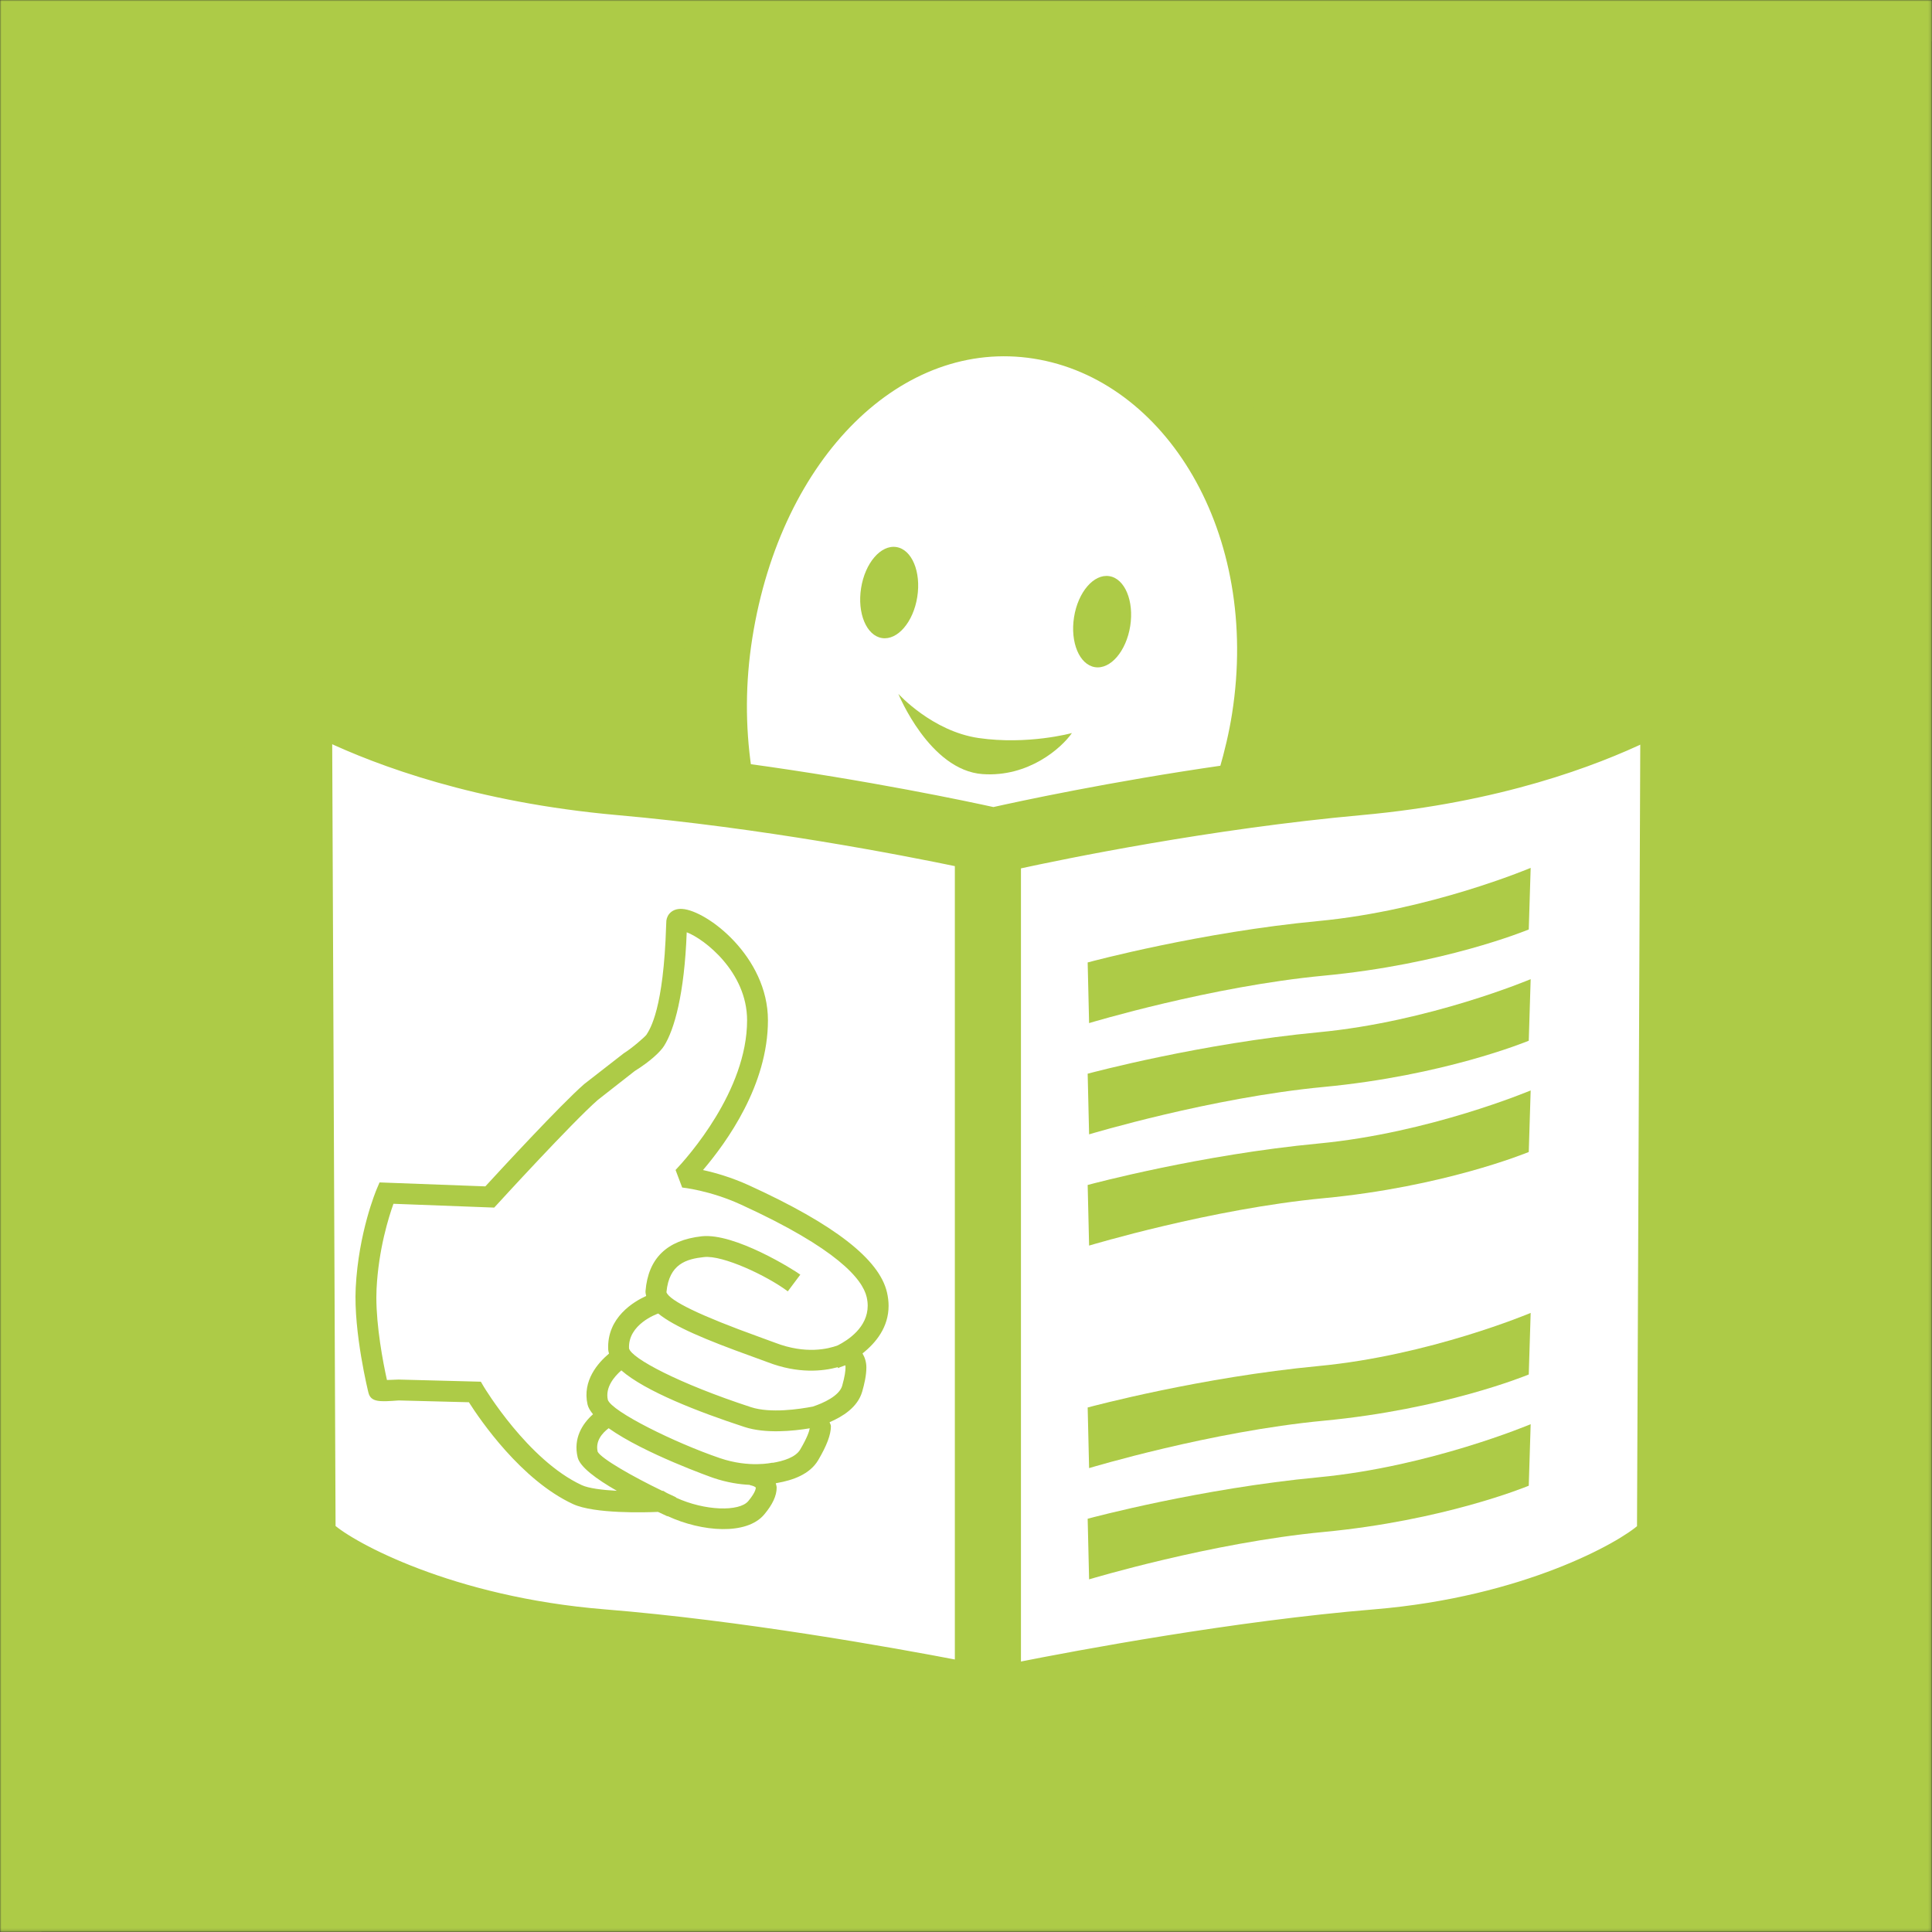
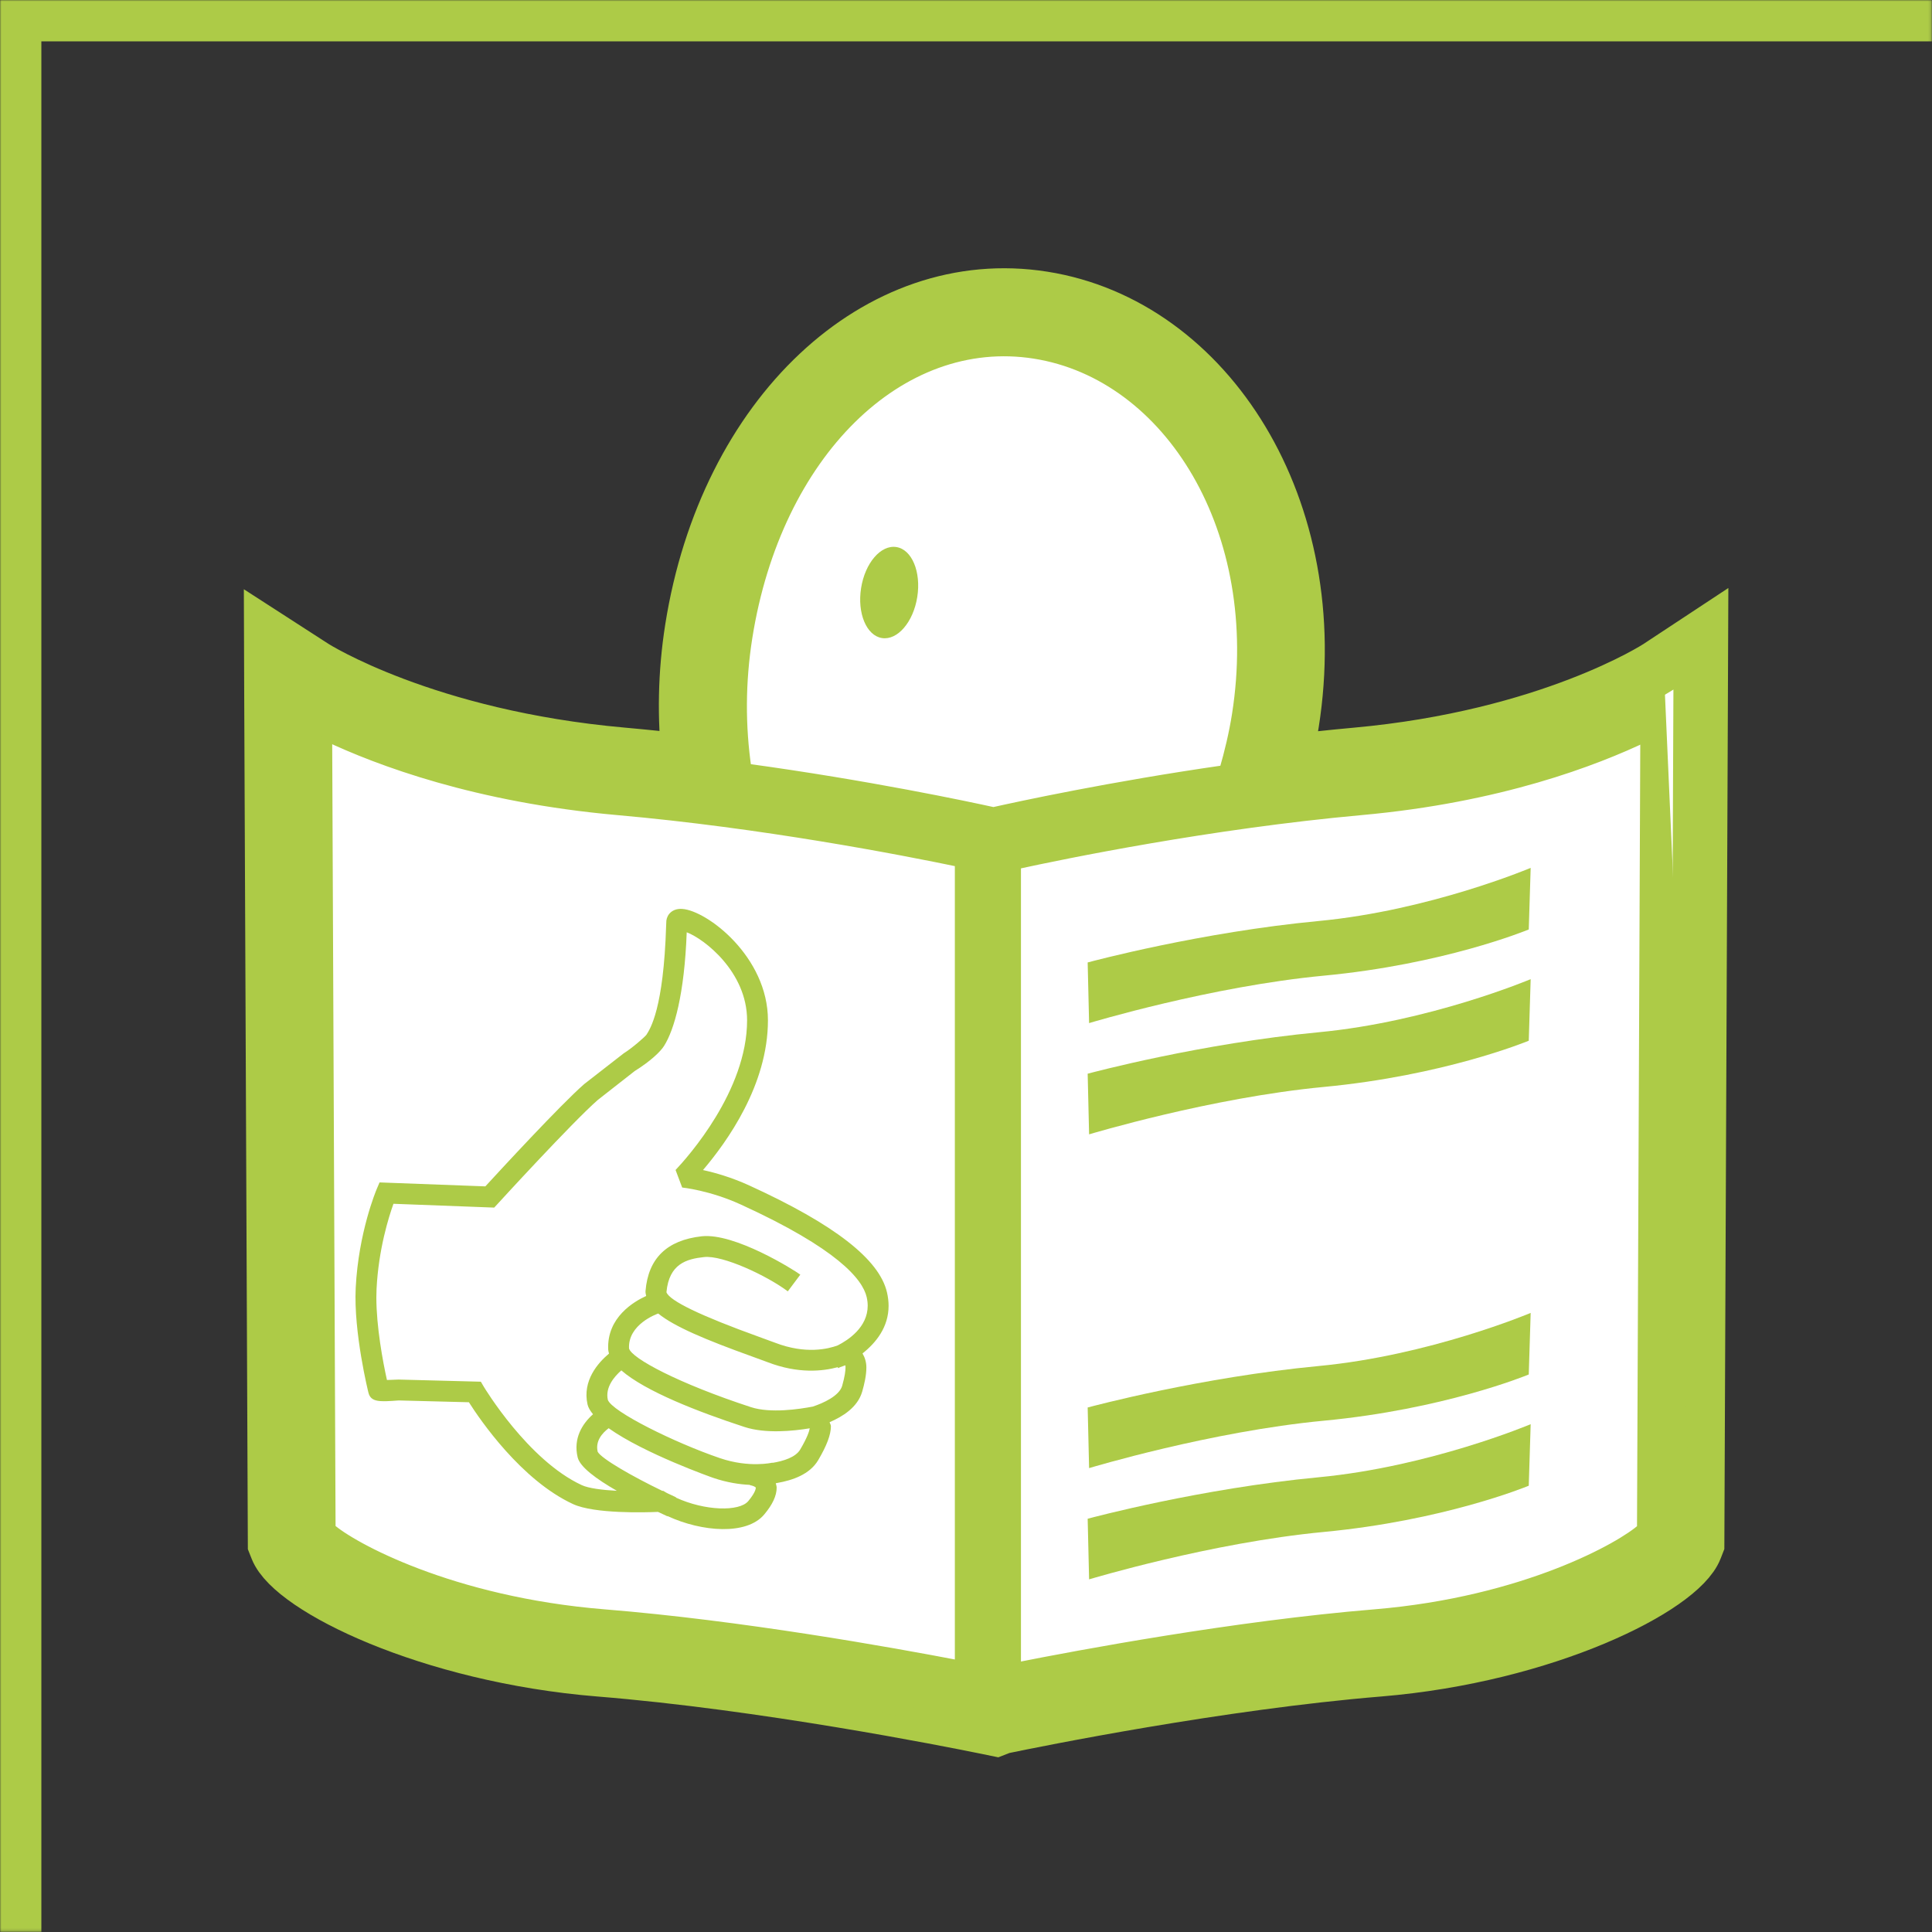
<svg xmlns="http://www.w3.org/2000/svg" width="697" height="697" viewBox="0 0 697 697" fill="none">
  <rect x="0" y="0" width="697" height="697" fill="#333333" stroke="none" />
  <mask id="mask0_95_8" style="mask-type:luminance" maskUnits="userSpaceOnUse" x="0" y="0" width="697" height="697">
    <path d="M0 4.3445e-06H696.866V696.866H0V4.3445e-06Z" fill="white" />
  </mask>
  <g mask="url(#mask0_95_8)">
    <mask id="mask1_95_8" style="mask-type:luminance" maskUnits="userSpaceOnUse" x="-5924" y="-1046" width="7303" height="10339">
      <path d="M-5923.35 -1045.29H1378.06V9292.22H-5923.35V-1045.29Z" fill="white" />
    </mask>
    <g mask="url(#mask1_95_8)">
      <mask id="mask2_95_8" style="mask-type:luminance" maskUnits="userSpaceOnUse" x="-5923" y="-1046" width="7314" height="10351">
        <path d="M-5922.98 -1045.05H1390.96V9304.51H-5922.98V-1045.05Z" fill="white" />
      </mask>
      <g mask="url(#mask2_95_8)">
-         <path d="M7.46 696.962H696.964V7.459H7.46V696.962Z" fill="#ADCB47" />
        <path d="M709.784 709.795H7.46V7.459H709.784V709.795Z" stroke="#ADCB47" stroke-width="14.922" />
        <path d="M598.173 240.637C597.792 240.883 559.023 265.983 489.304 272.313C480.478 273.112 471.738 274.059 463.171 275.104C464.302 270.42 465.261 265.688 466.023 260.894C478.179 183.848 435.932 117.128 376.304 107.724C316.7 98.296 261.915 149.689 249.722 226.735C247.153 242.973 246.895 259.075 248.677 274.784C240.761 273.862 232.71 273.026 224.585 272.301C153.267 265.971 113.613 240.834 113.22 240.576L97.867 230.668L97.929 248.934L99.244 557.007L99.932 558.74C105.488 572.753 154.742 597.25 216.324 602.241C275.449 607.01 342.55 620.347 355.395 622.965C356.354 623.162 359.292 623.764 359.292 623.764L361.369 622.953C373.993 620.322 439.964 606.973 497.441 602.241C557.843 597.25 606.151 572.703 611.596 558.678L612.26 556.97L613.624 230.447L598.173 240.637Z" fill="white" stroke="#ADCB47" stroke-width="19.667" />
-         <path d="M324.1 250.323C324.1 250.323 336.281 263.807 353.035 266.253C370.859 268.834 386.715 264.459 386.715 264.459C382.856 269.99 370.945 280.426 354.498 279.27C335.31 277.918 324.1 250.323 324.1 250.323Z" fill="#ADCB47" />
        <path d="M330.922 215.353C329.497 224.436 323.781 231.074 318.176 230.189C312.595 229.304 309.215 221.228 310.653 212.169C312.079 203.098 317.782 196.472 323.375 197.357C328.98 198.23 332.348 206.293 330.922 215.353Z" fill="#ADCB47" />
-         <path d="M407.746 225.862C406.308 234.933 400.605 241.583 395.012 240.686C389.431 239.801 386.039 231.737 387.477 222.666C388.903 213.595 394.606 206.969 400.199 207.854C405.792 208.727 409.172 216.803 407.746 225.862Z" fill="#ADCB47" />
        <path d="M475.696 332.273C433.216 336.292 394.053 346.777 392.394 347.219L392.91 369.099C393.304 368.988 436.805 355.848 477.565 351.989C520.685 347.908 550.272 335.825 551.525 335.321L552.214 313.097C551.943 313.22 515.694 328.487 475.696 332.273Z" fill="#ADCB47" />
        <path d="M475.696 372.406C433.216 376.438 394.053 386.923 392.394 387.353L392.91 409.233C393.304 409.135 436.805 395.995 477.565 392.135C520.685 388.042 550.272 375.971 551.525 375.455L552.214 353.243C551.943 353.354 515.694 368.62 475.696 372.406Z" fill="#ADCB47" />
-         <path d="M475.696 412.539C433.216 416.571 394.053 427.056 392.394 427.498L392.91 449.366C393.304 449.267 436.805 436.127 477.565 432.268C520.685 428.174 550.272 416.104 551.525 415.6L552.214 393.388C551.943 393.499 515.694 408.753 475.696 412.539Z" fill="#ADCB47" />
        <path d="M475.696 492.817C433.216 496.849 394.053 507.334 392.394 507.777L392.91 529.644C393.304 529.533 436.805 516.406 477.565 512.546C520.685 508.453 550.272 496.382 551.525 495.866L552.214 473.654C551.943 473.765 515.694 489.032 475.696 492.817Z" fill="#ADCB47" />
        <path d="M475.696 532.95C433.216 536.982 394.053 547.467 392.394 547.91L392.91 569.777C393.304 569.679 436.805 556.538 477.565 552.679C520.685 548.586 550.272 536.515 551.525 535.999L552.214 513.799C551.943 513.91 515.694 529.164 475.696 532.95Z" fill="#ADCB47" />
-         <path d="M592.543 551.499C585.401 558.088 550.185 578.075 495.892 582.561C445.642 586.716 389.493 597.201 366.359 601.81V311.684C384.011 307.837 436.472 297.044 491.147 292.091C540.856 287.592 575.334 274.378 593.735 265.552C593.625 294.93 592.58 544.837 592.543 551.499ZM119.095 551.438C119.07 544.653 117.989 294.549 117.866 265.405C136.525 274.218 171.827 287.567 222.9 292.103C275.079 296.725 325.341 306.46 346.446 310.86V601.06C320.978 596.156 267.016 586.519 217.996 582.561C162.461 578.062 126.445 558.051 119.095 551.438ZM269.462 229.906C279.935 163.701 324.505 119.745 373.267 127.44C422.054 135.147 456.865 191.653 446.417 257.858C445.335 264.716 443.725 271.452 441.819 278.016C400.58 283.941 367.158 291.206 358.394 293.172C349.249 291.156 313.172 283.462 269.142 277.439C266.881 262 266.905 246.057 269.462 229.906ZM598.247 240.698C597.866 240.944 559.097 266.044 489.365 272.374C480.551 273.173 471.812 274.132 463.244 275.165C464.363 270.481 465.322 265.749 466.084 260.967C478.253 183.909 436.005 117.189 376.377 107.785C316.761 98.358 261.976 149.75 249.795 226.796C247.226 243.046 246.956 259.148 248.75 274.857C240.834 273.935 232.771 273.087 224.646 272.362C153.34 266.044 113.674 240.895 113.293 240.649L97.928 230.729L97.99 248.995L99.317 557.068L100.006 558.801C105.549 572.814 154.815 597.324 216.398 602.302C275.51 607.071 342.611 620.408 355.469 623.026C356.427 623.223 359.365 623.837 359.365 623.837L361.43 623.014C374.066 620.383 440.025 607.034 497.514 602.302C557.904 597.311 606.224 572.777 611.669 558.739L612.333 557.031L613.698 230.508L598.247 240.698Z" fill="#ADCB47" stroke="#ADCB47" stroke-width="3.937" />
+         <path d="M592.543 551.499C585.401 558.088 550.185 578.075 495.892 582.561C445.642 586.716 389.493 597.201 366.359 601.81V311.684C384.011 307.837 436.472 297.044 491.147 292.091C540.856 287.592 575.334 274.378 593.735 265.552C593.625 294.93 592.58 544.837 592.543 551.499ZM119.095 551.438C119.07 544.653 117.989 294.549 117.866 265.405C136.525 274.218 171.827 287.567 222.9 292.103C275.079 296.725 325.341 306.46 346.446 310.86V601.06C320.978 596.156 267.016 586.519 217.996 582.561C162.461 578.062 126.445 558.051 119.095 551.438ZM269.462 229.906C279.935 163.701 324.505 119.745 373.267 127.44C422.054 135.147 456.865 191.653 446.417 257.858C445.335 264.716 443.725 271.452 441.819 278.016C400.58 283.941 367.158 291.206 358.394 293.172C349.249 291.156 313.172 283.462 269.142 277.439C266.881 262 266.905 246.057 269.462 229.906ZM598.247 240.698C597.866 240.944 559.097 266.044 489.365 272.374C480.551 273.173 471.812 274.132 463.244 275.165C464.363 270.481 465.322 265.749 466.084 260.967C478.253 183.909 436.005 117.189 376.377 107.785C316.761 98.358 261.976 149.75 249.795 226.796C247.226 243.046 246.956 259.148 248.75 274.857C240.834 273.935 232.771 273.087 224.646 272.362C153.34 266.044 113.674 240.895 113.293 240.649L97.928 230.729L97.99 248.995L99.317 557.068L100.006 558.801C105.549 572.814 154.815 597.324 216.398 602.302C275.51 607.071 342.611 620.408 355.469 623.026C356.427 623.223 359.365 623.837 359.365 623.837L361.43 623.014C374.066 620.383 440.025 607.034 497.514 602.302C557.904 597.311 606.224 572.777 611.669 558.739L612.333 557.031L598.247 240.698Z" fill="#ADCB47" stroke="#ADCB47" stroke-width="3.937" />
        <path d="M302.233 485.369C298.853 486.635 290.703 488.663 279.689 484.435L273.851 482.296C252.758 474.687 241.548 469.279 240.429 466.194C241.388 455.905 247.694 454.197 253.987 453.508C260.723 452.746 276.616 460.183 284.213 465.874L288.724 459.851C286.475 458.167 265.05 444.707 253.151 446.01C240.601 447.411 233.853 453.963 232.882 465.763C232.833 466.378 233.005 466.956 233.115 467.546C228.838 469.488 218.857 475.216 219.422 486.905C219.447 487.36 219.582 487.84 219.717 488.319C215.771 491.638 210.031 498.054 211.961 506.671C212.219 507.826 212.957 509.019 213.94 510.211C210.093 513.628 206.761 518.889 208.396 525.748C209.22 529.227 215.108 533.566 222.544 537.831C217.222 537.548 212.342 536.921 209.896 535.79C190.45 526.805 174.692 500.525 174.52 500.254L173.475 498.472L143.802 497.698C143.802 497.698 141.405 497.784 139.598 497.858C138.123 491.269 135.776 478.633 135.776 468.037C135.776 467.005 135.8 465.985 135.849 465.014C136.562 450.669 140.25 439.016 141.946 434.284C146.605 434.468 178.293 435.66 178.293 435.66L179.473 434.382C179.731 434.087 206.393 404.943 215.673 396.818L228.985 386.394C234.59 382.903 238.216 379.474 239.569 377.335C243.256 371.509 246.919 358.676 247.743 336.342C253.889 338.616 269.524 350.539 269.524 368.092C269.524 393.561 248.025 417.542 243.723 422.09L246.108 428.42C246.206 428.433 256.04 429.416 267.262 434.554C302.098 450.472 311.181 461.498 312.669 467.951C312.915 469.033 313.037 470.065 313.037 471.049C313.037 478.854 306.006 483.439 302.233 485.369ZM303.831 499.947C302.774 503.622 296.935 506.228 293.235 507.445C288.466 508.367 277.993 509.953 270.925 507.654C244.854 499.136 227.793 490.015 226.932 486.463C226.515 477.797 236.914 474.06 237.467 473.876C243.281 478.608 254.577 483.341 271.294 489.364L276.998 491.453C287.999 495.682 296.886 494.686 302.221 493.236L302.38 493.568C302.589 493.506 302.86 493.322 303.069 493.236C303.069 493.236 304.286 492.806 304.949 492.56C304.999 492.781 305.035 492.756 305.035 493.285C305.035 494.465 304.802 496.518 303.831 499.947ZM278.682 527.752L278.657 527.678C278.571 527.69 270.323 529.657 259.715 526.043C243.281 520.438 220.725 509.228 219.287 505.011C218.291 500.525 221.573 496.653 224.155 494.391C232.833 501.951 251.934 509.363 268.59 514.808C276.162 517.279 286.057 516.283 292.129 515.287C291.945 516.32 291.293 518.533 288.675 522.958C287.04 525.711 282.75 527.088 278.682 527.752ZM269.93 541.568C266.721 545.378 254.344 545.132 243.834 540.277L243.883 540.166C242.887 539.712 241.879 539.232 240.859 538.753C240.663 538.63 240.429 538.544 240.22 538.421L239.249 537.831L238.942 537.855C227.94 532.545 216.964 526.227 215.624 523.744C214.714 519.848 217.308 516.971 219.582 515.251C232.452 524.408 256.962 533.049 257.294 533.16C262.296 534.869 266.832 535.52 270.569 535.692L270.557 535.803C271.454 535.913 272.486 536.38 272.658 536.651C272.658 536.663 272.892 538.04 269.93 541.568ZM320.572 471.098C320.572 469.562 320.388 467.951 319.995 466.255C317.254 454.32 301.016 441.708 270.384 427.708C263.882 424.733 257.957 423.061 253.618 422.115C262.296 411.912 277.047 391.409 277.047 368.092C277.047 345.143 255.056 328.499 246.132 327.909C242.605 327.676 240.712 329.839 240.404 332.101L240.318 334.006C239.384 363.937 234.578 371.14 233.214 373.303C232.525 374.201 228.063 378.097 225.003 380.015L210.707 391.139C202.066 398.723 180.149 422.496 175.097 428.003C171.926 427.88 136.931 426.577 136.931 426.577L135.911 428.961C135.653 429.588 129.335 444.658 128.327 464.632C127.528 480.698 132.862 502.233 132.924 502.442C133.821 505.933 137.005 505.737 143.864 505.233C144.122 505.233 165.706 505.798 169.16 505.884C173.217 512.251 188.016 533.959 206.737 542.625C214.456 546.189 232.956 545.636 237.381 545.44C238.511 545.98 239.655 546.521 240.773 547.025L240.81 546.939C253.274 552.716 269.377 553.896 275.682 546.398C278.682 542.846 280.193 539.613 280.193 536.725C280.193 536.159 279.997 535.643 279.874 535.102C280.193 535.053 280.378 535.004 280.452 534.991C285.897 534.033 292.092 531.955 295.165 526.793C298.25 521.569 299.762 517.598 299.762 514.538C299.762 513.972 299.406 513.591 299.295 513.075C303.929 511.084 309.424 507.74 311.058 502.025C311.808 499.406 312.558 496.247 312.558 493.334C312.558 491.429 312.03 489.745 311.169 488.27C316.123 484.336 320.572 478.731 320.572 471.098Z" fill="#ADCB47" />
      </g>
    </g>
  </g>
</svg>